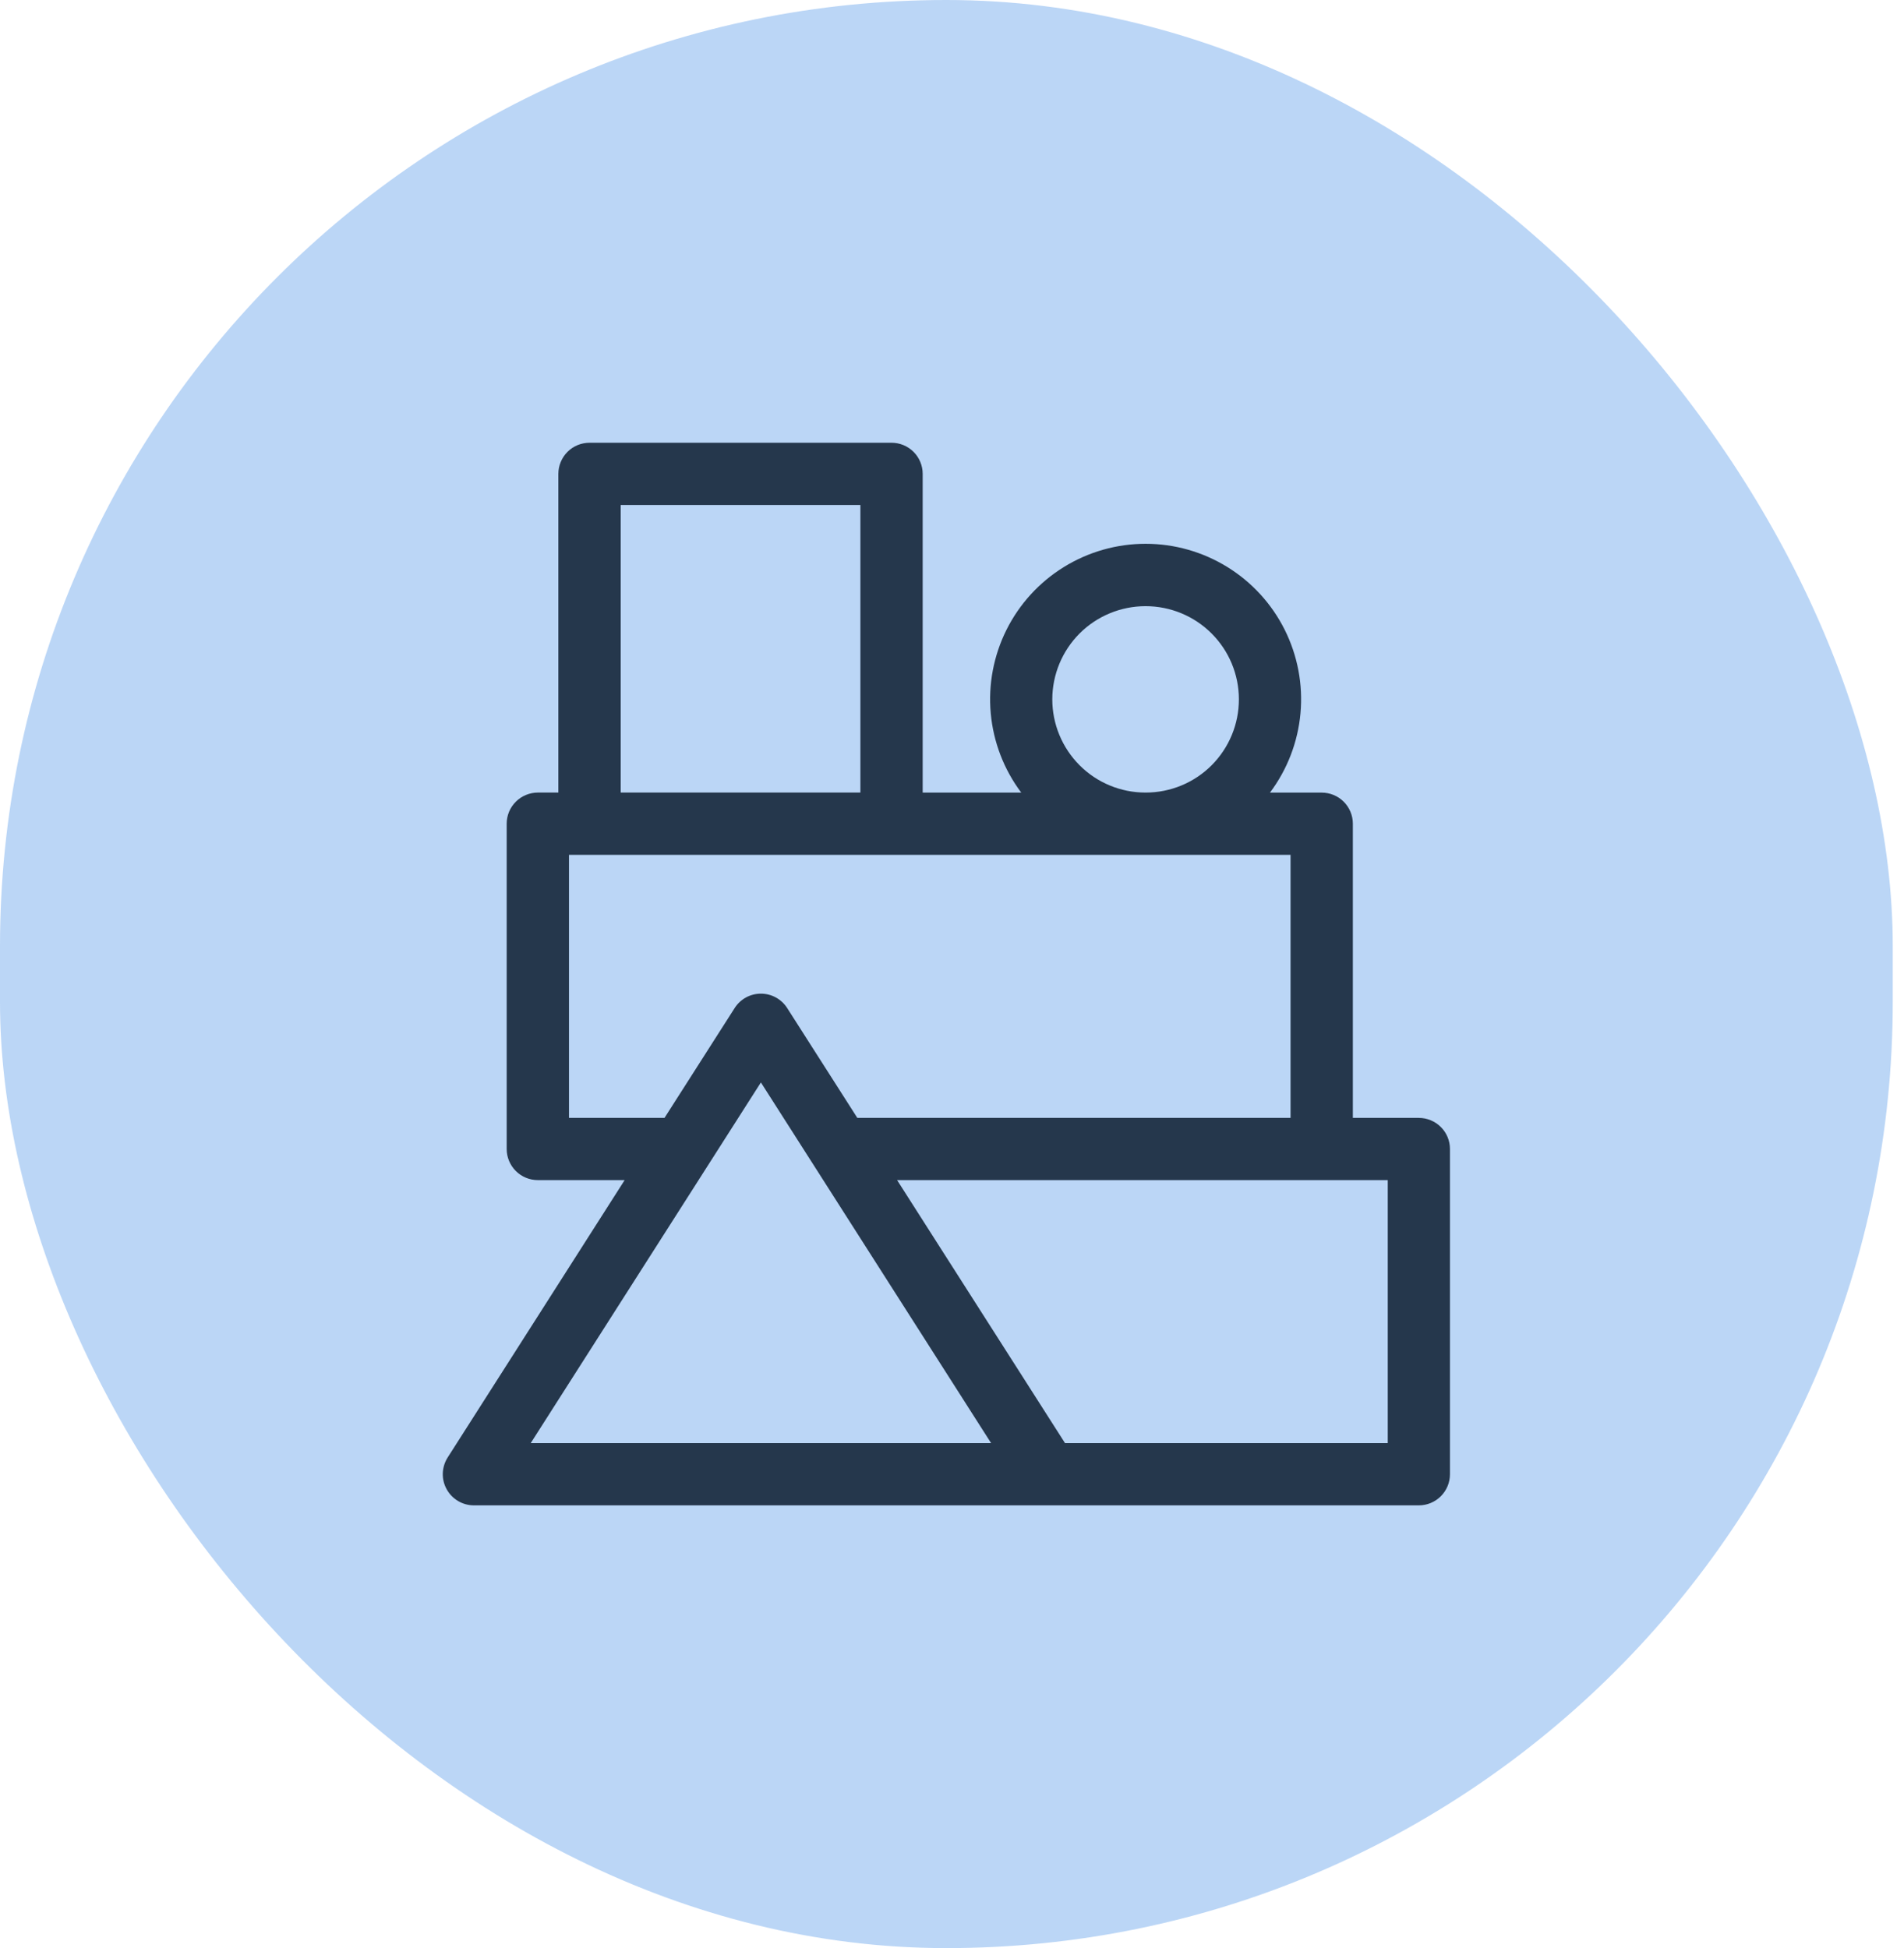
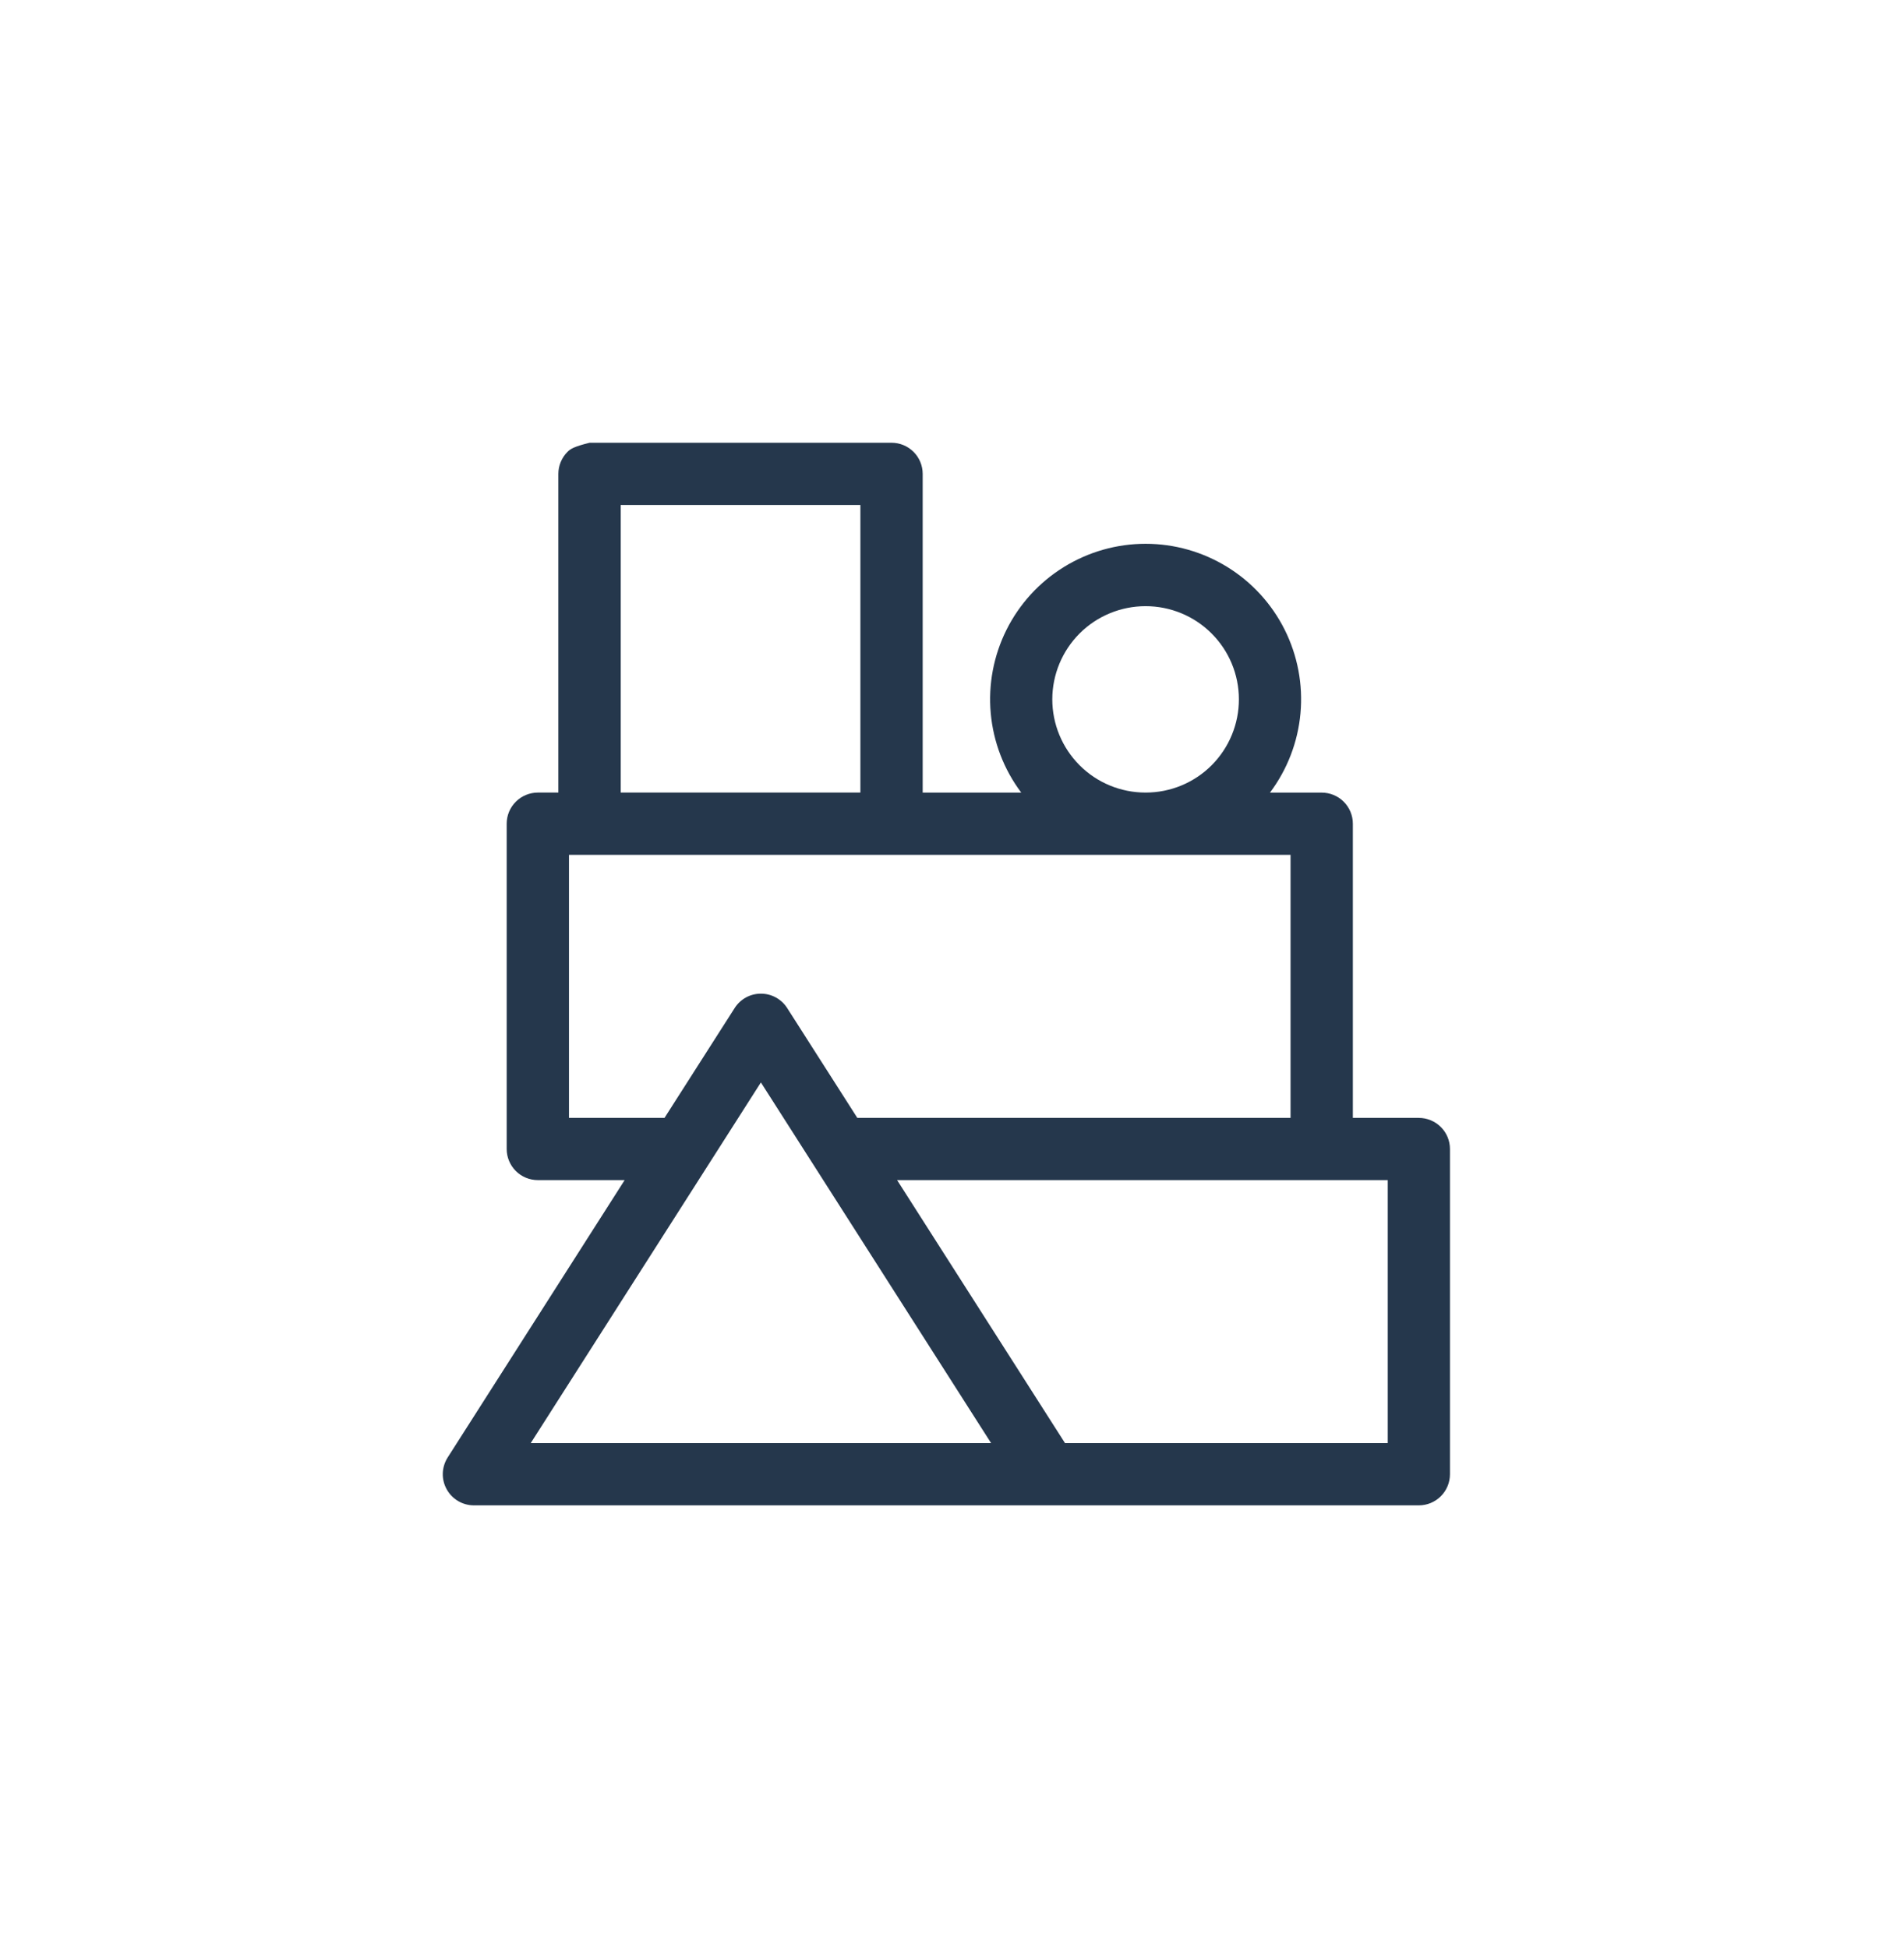
<svg xmlns="http://www.w3.org/2000/svg" width="43" height="44" viewBox="0 0 43 44" fill="none">
-   <rect width="42.746" height="44" rx="21.373" fill="#AACBF4" fill-opacity="0.8" />
-   <path d="M32.043 25.249H30.553V18.605C30.553 18.419 30.479 18.24 30.347 18.108C30.215 17.976 30.036 17.902 29.849 17.902H28.681C29.073 17.38 29.311 16.76 29.37 16.11C29.429 15.46 29.305 14.807 29.014 14.224C28.722 13.64 28.274 13.15 27.719 12.807C27.164 12.464 26.525 12.282 25.872 12.282C25.22 12.282 24.581 12.464 24.026 12.807C23.471 13.15 23.023 13.64 22.731 14.224C22.44 14.807 22.316 15.46 22.375 16.11C22.434 16.76 22.672 17.38 23.064 17.902H20.838V10.703C20.838 10.517 20.764 10.338 20.632 10.206C20.5 10.074 20.321 10 20.134 10H13.315C13.223 10 13.131 10.018 13.045 10.053C12.96 10.088 12.882 10.14 12.817 10.205C12.751 10.271 12.699 10.348 12.664 10.434C12.628 10.519 12.61 10.611 12.61 10.703V17.901H12.146C12.054 17.901 11.962 17.92 11.877 17.955C11.792 17.99 11.714 18.042 11.649 18.108C11.584 18.173 11.532 18.25 11.496 18.336C11.461 18.421 11.443 18.513 11.443 18.605V25.951C11.443 26.137 11.517 26.316 11.649 26.448C11.781 26.58 11.96 26.654 12.146 26.654H14.107L10.11 32.919C10.042 33.026 10.005 33.148 10 33.274C9.996 33.4 10.026 33.525 10.087 33.635C10.147 33.745 10.236 33.837 10.345 33.902C10.453 33.966 10.577 34 10.703 34H32.043C32.23 34 32.408 33.926 32.54 33.794C32.672 33.662 32.746 33.483 32.746 33.297V25.951C32.746 25.765 32.672 25.586 32.54 25.455C32.408 25.323 32.229 25.249 32.043 25.249ZM25.872 13.691C26.431 13.691 26.966 13.912 27.361 14.306C27.757 14.701 27.979 15.236 27.979 15.794C27.98 16.353 27.758 16.888 27.364 17.284C26.97 17.679 26.434 17.901 25.876 17.901H25.869C25.31 17.901 24.775 17.679 24.381 17.284C23.986 16.888 23.765 16.353 23.765 15.794C23.766 15.236 23.988 14.701 24.383 14.306C24.778 13.912 25.314 13.691 25.872 13.691ZM14.018 11.406H19.431V17.901H14.018V11.406ZM12.85 25.249V19.308H29.146V25.249H19.362L17.777 22.767C17.714 22.668 17.626 22.586 17.522 22.529C17.419 22.472 17.302 22.443 17.184 22.443C17.066 22.443 16.95 22.472 16.846 22.529C16.743 22.586 16.655 22.668 16.592 22.767L15.007 25.249H12.85ZM11.986 32.594L17.184 24.448L22.383 32.594H11.986ZM31.34 32.594H24.052L20.26 26.654H31.341V32.594H31.34Z" fill="#25374C" />
+   <path d="M32.043 25.249H30.553V18.605C30.553 18.419 30.479 18.24 30.347 18.108C30.215 17.976 30.036 17.902 29.849 17.902H28.681C29.073 17.38 29.311 16.76 29.37 16.11C29.429 15.46 29.305 14.807 29.014 14.224C28.722 13.64 28.274 13.15 27.719 12.807C27.164 12.464 26.525 12.282 25.872 12.282C25.22 12.282 24.581 12.464 24.026 12.807C23.471 13.15 23.023 13.64 22.731 14.224C22.44 14.807 22.316 15.46 22.375 16.11C22.434 16.76 22.672 17.38 23.064 17.902H20.838V10.703C20.838 10.517 20.764 10.338 20.632 10.206C20.5 10.074 20.321 10 20.134 10H13.315C12.96 10.088 12.882 10.14 12.817 10.205C12.751 10.271 12.699 10.348 12.664 10.434C12.628 10.519 12.61 10.611 12.61 10.703V17.901H12.146C12.054 17.901 11.962 17.92 11.877 17.955C11.792 17.99 11.714 18.042 11.649 18.108C11.584 18.173 11.532 18.25 11.496 18.336C11.461 18.421 11.443 18.513 11.443 18.605V25.951C11.443 26.137 11.517 26.316 11.649 26.448C11.781 26.58 11.96 26.654 12.146 26.654H14.107L10.11 32.919C10.042 33.026 10.005 33.148 10 33.274C9.996 33.4 10.026 33.525 10.087 33.635C10.147 33.745 10.236 33.837 10.345 33.902C10.453 33.966 10.577 34 10.703 34H32.043C32.23 34 32.408 33.926 32.54 33.794C32.672 33.662 32.746 33.483 32.746 33.297V25.951C32.746 25.765 32.672 25.586 32.54 25.455C32.408 25.323 32.229 25.249 32.043 25.249ZM25.872 13.691C26.431 13.691 26.966 13.912 27.361 14.306C27.757 14.701 27.979 15.236 27.979 15.794C27.98 16.353 27.758 16.888 27.364 17.284C26.97 17.679 26.434 17.901 25.876 17.901H25.869C25.31 17.901 24.775 17.679 24.381 17.284C23.986 16.888 23.765 16.353 23.765 15.794C23.766 15.236 23.988 14.701 24.383 14.306C24.778 13.912 25.314 13.691 25.872 13.691ZM14.018 11.406H19.431V17.901H14.018V11.406ZM12.85 25.249V19.308H29.146V25.249H19.362L17.777 22.767C17.714 22.668 17.626 22.586 17.522 22.529C17.419 22.472 17.302 22.443 17.184 22.443C17.066 22.443 16.95 22.472 16.846 22.529C16.743 22.586 16.655 22.668 16.592 22.767L15.007 25.249H12.85ZM11.986 32.594L17.184 24.448L22.383 32.594H11.986ZM31.34 32.594H24.052L20.26 26.654H31.341V32.594H31.34Z" fill="#25374C" />
</svg>